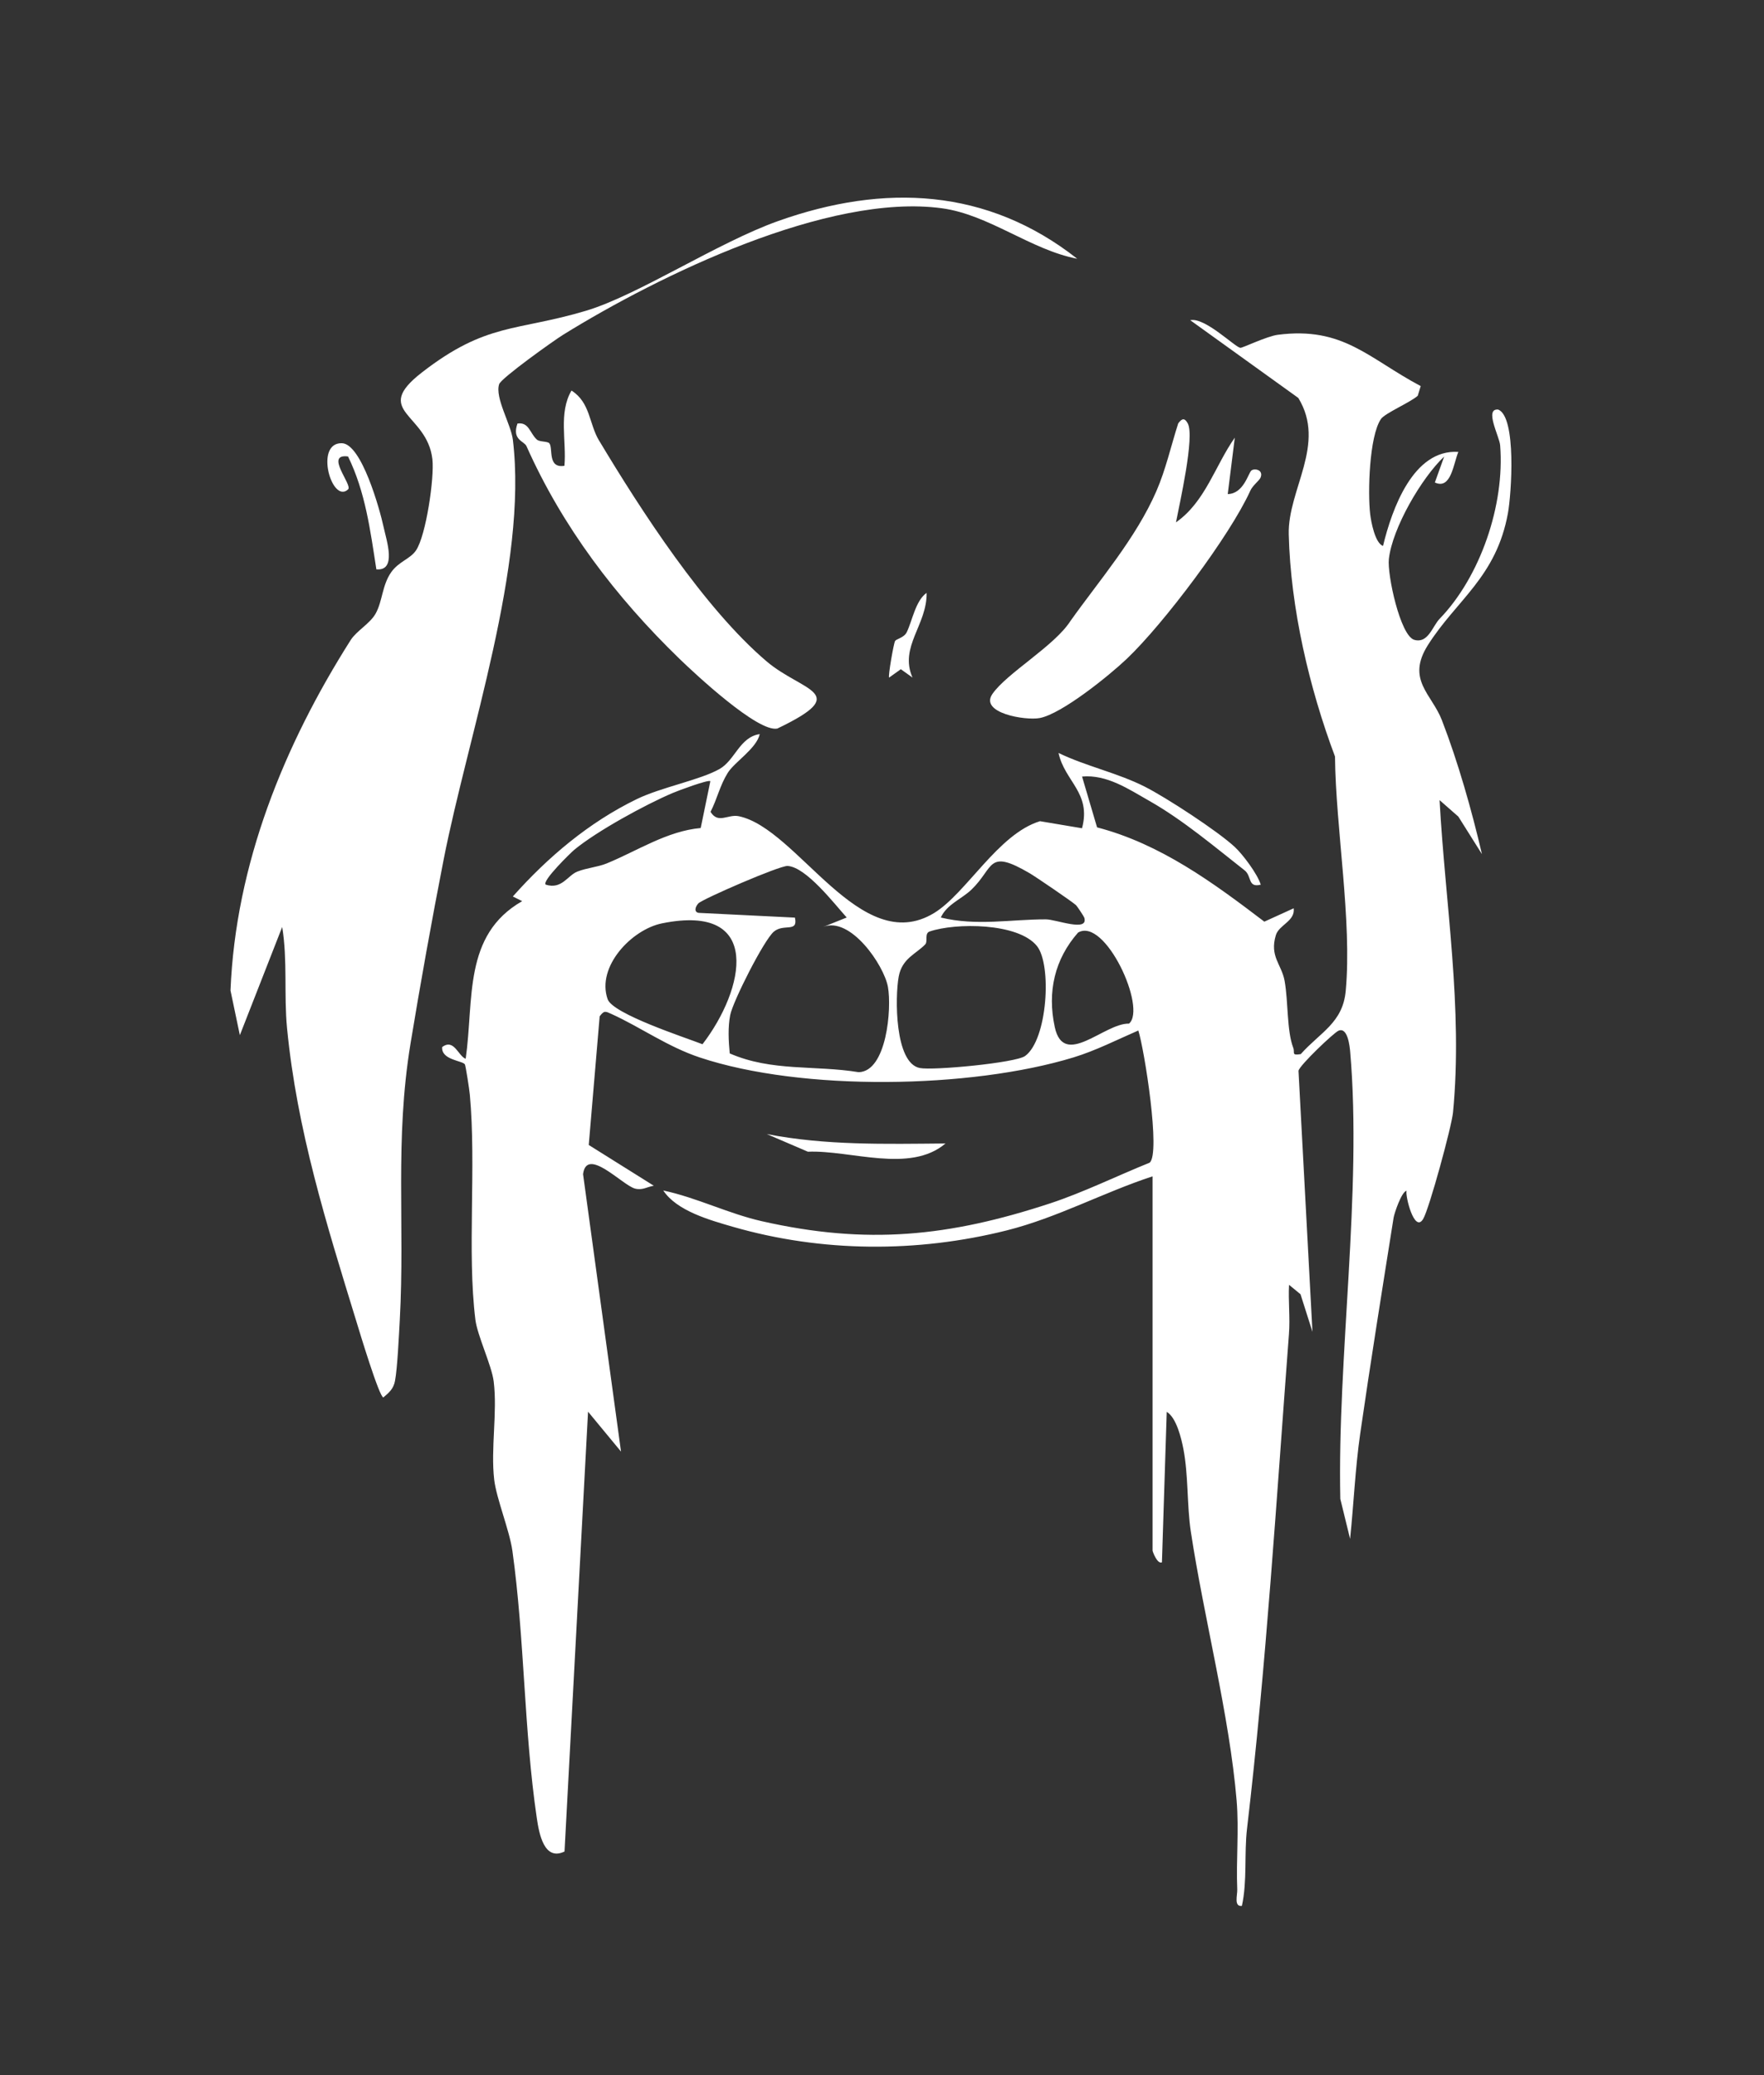
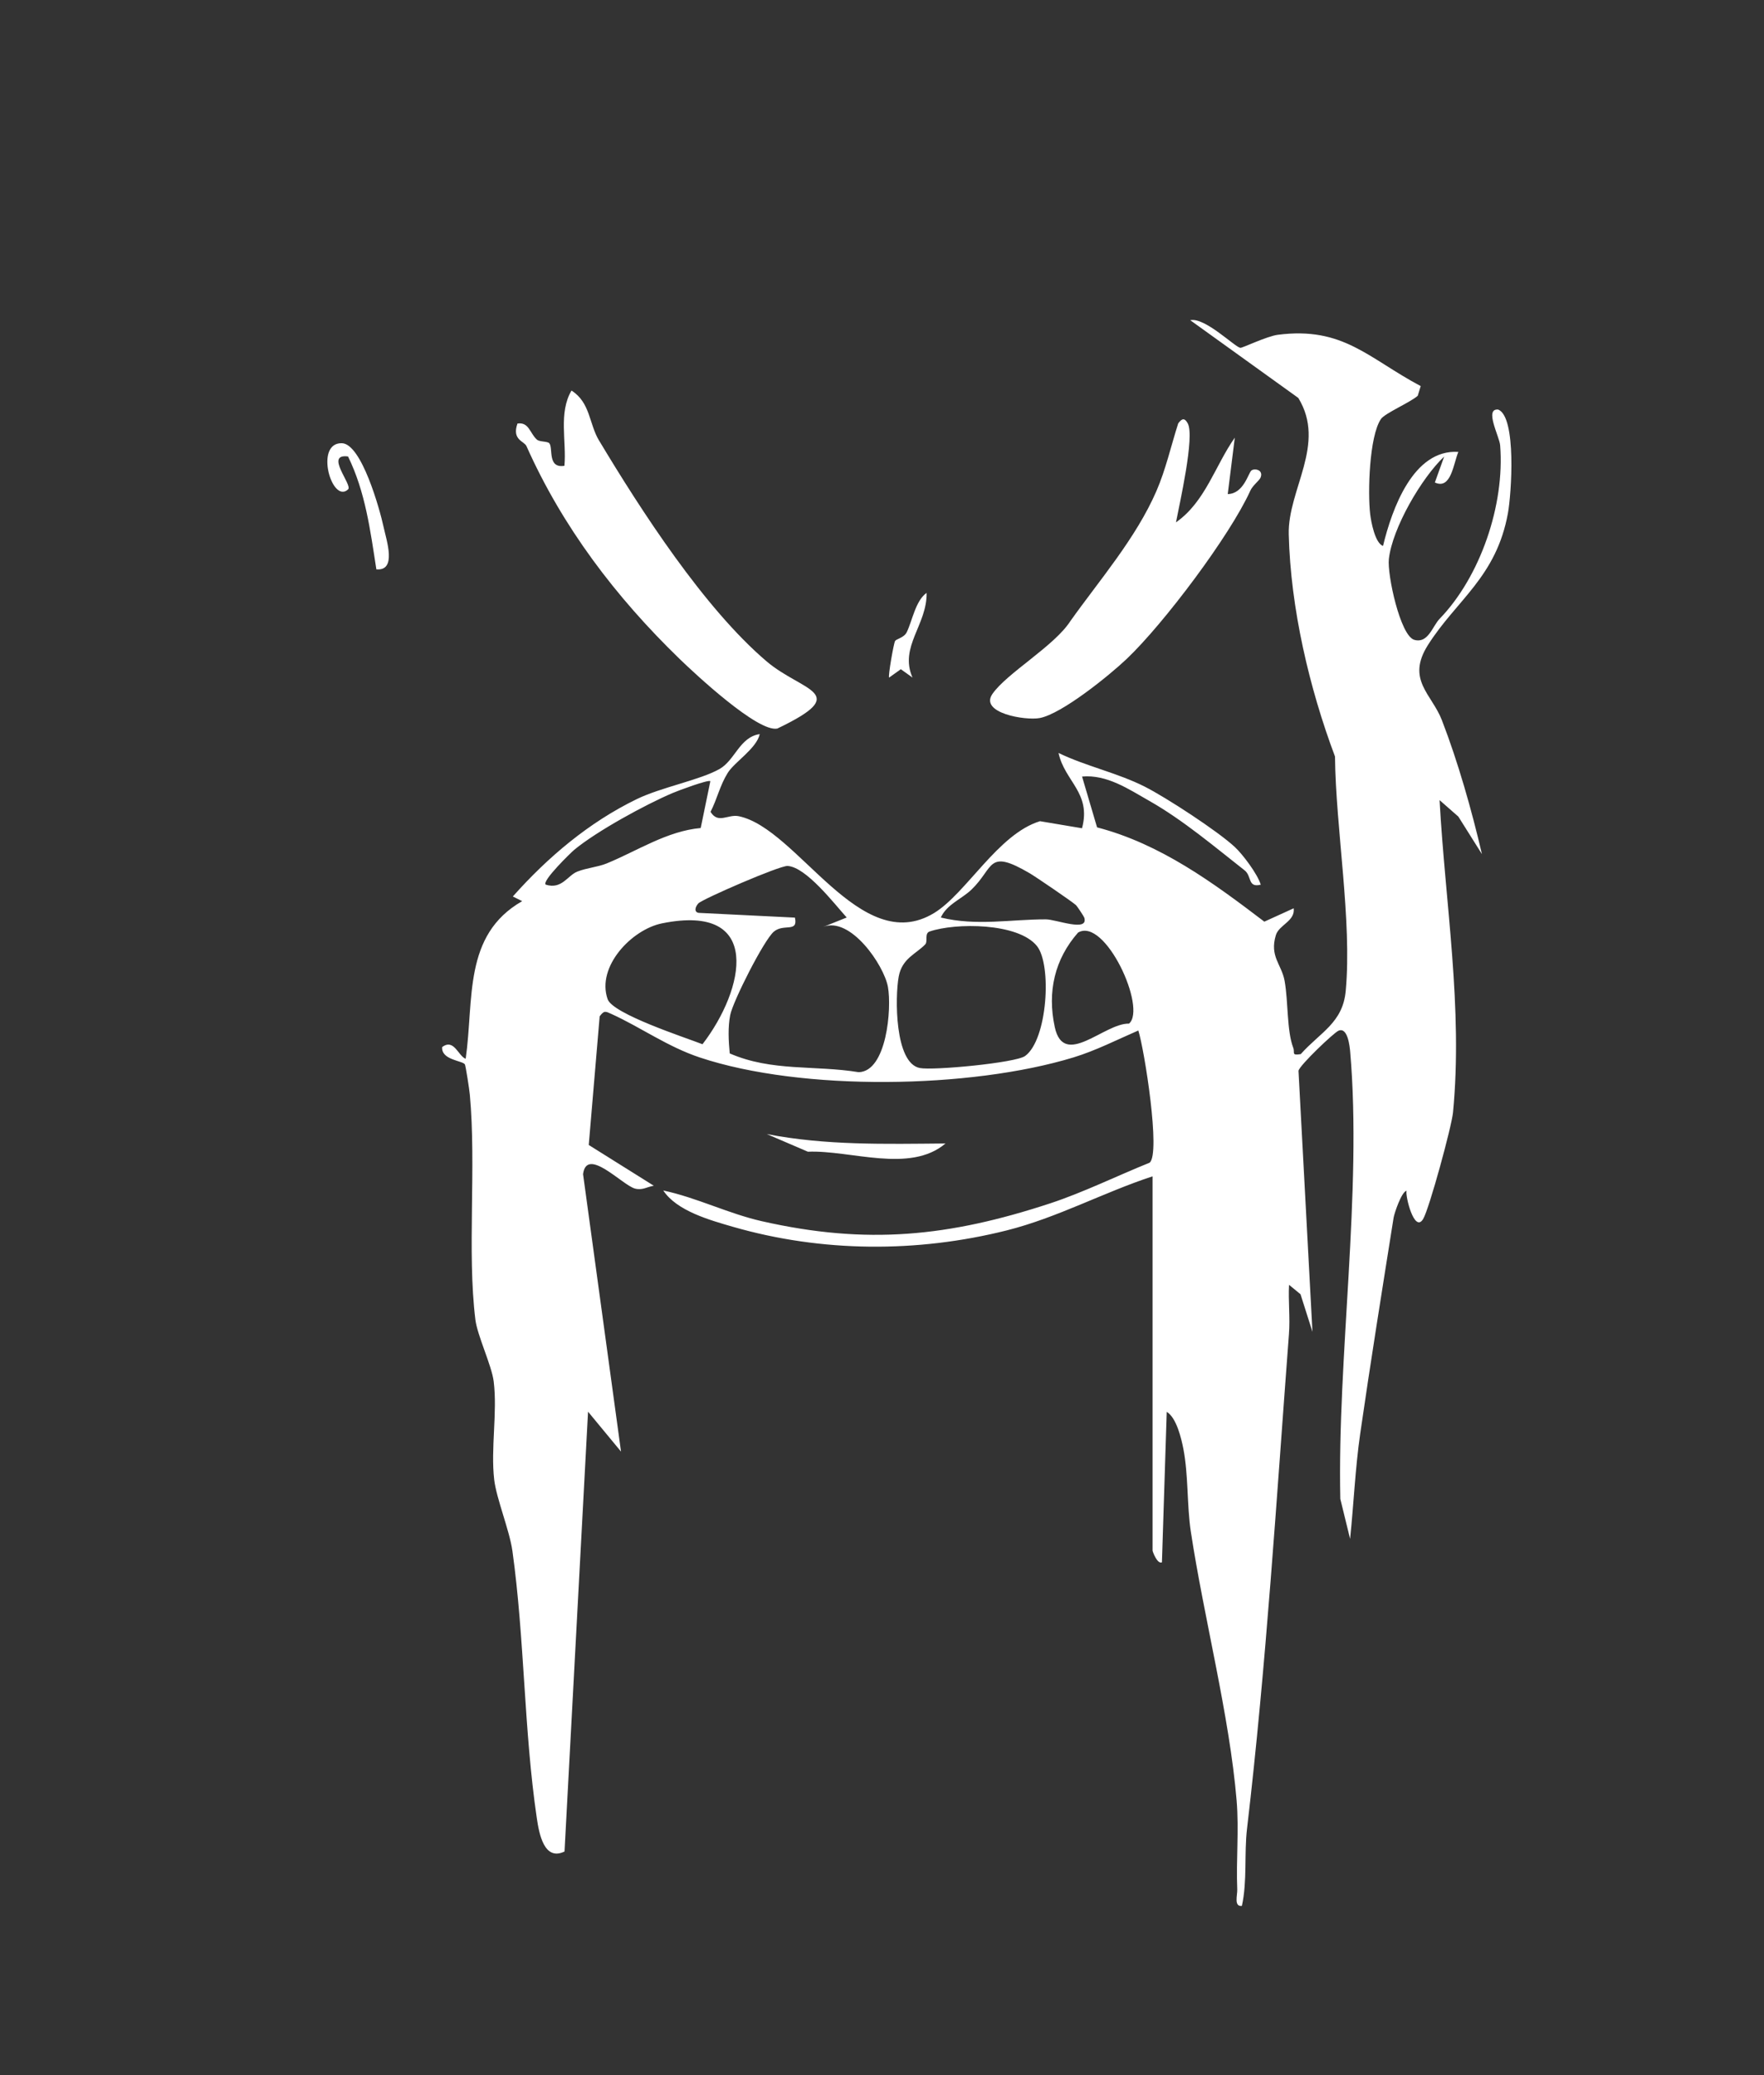
<svg xmlns="http://www.w3.org/2000/svg" width="1011" height="1189" viewBox="0 0 1011 1189" fill="none">
  <rect x="0" y="0" width="1011" height="1189" fill="#333333" stroke="none" />
  <path d="M660.519 674.037C632.292 683.285 605.952 697.736 576.916 705.016C525.665 717.876 470.963 717.634 419.982 702.913C406.772 699.084 387.9 693.854 380.135 682.125C399.519 686.278 417.286 695.337 436.643 699.731C496.899 713.401 543.863 708.575 601.854 689.513C620.861 683.258 640.245 673.714 658.848 666.218C665.372 661.257 655.882 601.376 652.404 590.457C640.218 595.741 628.059 601.969 615.253 605.879C556.319 623.862 459.64 625.426 401.056 605.905C382.562 599.758 367.14 588.569 350.452 580.993C346.893 579.375 346.273 578.917 343.685 582.341L337.431 656.054L374.716 679.402C370.807 680.049 368.165 682.179 363.878 681.02C356.626 679.025 336.217 656.728 334.168 672.77L355.925 831.735L337.026 808.871L323.546 1060.88C311.845 1066.54 308.961 1050.61 307.667 1041.79C300.226 991.4 300.711 939.122 293.674 888.623C292.057 877.003 284.481 858.561 283.241 847.831C281.165 829.955 285.155 809.276 282.944 791.508C281.812 782.395 273.589 765.275 272.457 756.162C267.658 717.256 273.05 668.483 269.276 627.259C269.033 624.509 266.903 610.624 266.445 609.869C265.043 607.685 252.776 607.361 253.423 599.947C260.244 594.824 262.67 605.204 266.903 606.66C271.729 572.689 265.286 535.779 299.282 516.34L293.917 513.67C313.975 491.131 337.43 471.26 364.876 457.914C378.949 451.066 400.975 447.022 412.325 440.659C421.303 435.617 423.864 422.325 435.43 420.626C433.597 428.904 420.953 436.615 417.07 442.87C412.514 450.23 411.058 457.698 407.23 465.167C411.624 472.311 417.178 466.38 423.406 467.674C457.187 474.657 492.99 548.828 535.29 523.188C553.811 511.945 571.956 477.839 596.058 470.532L620.133 474.576C625.606 454.247 610.158 447.723 606.68 431.438C622.398 439.041 640.434 442.816 656.098 450.742C668.472 456.997 697.913 476.194 707.753 485.361C712.228 489.54 720.667 500.675 722.581 506.903C714.978 508.817 717.54 501.969 713.307 498.68C696.592 485.603 678.178 469.939 658.74 458.912C646.904 452.198 634.422 443.678 620.16 444.946L628.76 474.064C665.075 483.527 695.351 505.798 724.63 528.095L741.453 520.438C742.37 527.852 733.069 529.847 731.235 535.806C727.515 548.1 734.524 552.495 736.25 562.039C738.407 574.037 737.436 590.51 741.183 600.324C742.289 603.209 739.862 604.881 745.497 603.991C756.739 591.4 769.599 586.089 771.271 567.755C774.964 527.609 765.528 474.522 765.124 433.46C750.404 394.312 739.647 348.397 738.622 306.148C738.002 280.508 760.352 254.544 744.095 228.014L682.168 183.473C690.526 181.64 707.591 198.734 710.853 199.3C711.986 199.489 725.951 192.667 732.341 191.832C769.842 186.978 784.158 205.258 814.245 221.219L812.547 226.774C808.233 230.602 793.702 236.776 791.437 240.119C784.724 250.068 783.834 282.368 785.29 294.609C785.775 298.707 788.04 311.244 792.65 312.808C797.773 291.67 809.958 257.267 835.813 258.939C832.955 265.814 831.661 280.75 822.36 276.463L827.698 261.608C814.649 273.902 797.961 302.67 795.993 320.33C794.996 329.281 802.544 364.25 810.525 366.596C818.505 368.941 821.012 358.75 825.083 354.571C848.349 330.521 862.503 289.432 859.781 255.164C859.376 250.095 850.533 233.891 858.675 234.673C869.243 238.906 866.251 283.069 864.229 294.096C857.543 330.737 834.762 343.732 818.397 369.588C805.807 389.459 820.581 397.655 826.377 412.619C835.651 436.588 843.524 464.412 849.347 489.405L835.813 467.89L825.056 458.453C828.318 517.849 838.509 577.596 832.767 637.396C831.985 645.512 819.125 692.667 815.647 698.464C810.632 706.822 805.294 685.118 806.13 682.26C803.111 683.042 799.04 695.552 798.716 697.709C792.138 739.149 785.506 780.346 779.575 821.462C776.717 841.36 775.854 861.77 773.778 881.748L768.17 858.831C766.418 777.623 780.734 682.746 773.832 602.67C773.589 599.974 772.511 588.246 767.119 590.591C764.423 591.751 744.85 610.354 744.203 613.536L752.21 763.118L745.362 741.575L738.784 736.183C738.299 745.539 739.458 755.083 738.73 764.439C731.613 858.507 725.735 954.059 714.709 1047.78C713.01 1062.25 714.924 1077.57 711.77 1092.02C707.052 1092.64 709.236 1085.9 709.101 1082.64C708.4 1065.73 710.153 1048.61 708.751 1031.73C704.68 982.988 689.959 926.855 682.465 877.38C680.254 862.713 681.117 845.188 678.259 830.36C677.1 824.347 674.323 812.349 668.688 808.952L665.938 895.202C663.215 896.361 660.573 888.92 660.573 888.488V674.145L660.519 674.037ZM407.095 447.588C405.882 446.617 388.735 453.007 385.581 454.355C370.079 460.907 342.014 476.248 329.154 486.898C327.294 488.434 310.363 504.881 312.762 506.876C321.929 509.842 325.379 501.565 330.879 499.408C336.379 497.251 342.553 496.846 347.756 494.716C365.415 487.464 382.292 476.167 401.595 474.441L407.122 447.615L407.095 447.588ZM616.547 518.523C614.094 516.34 593.82 502.535 590.181 500.378C565.674 486.035 569.987 497.008 556.831 509.68C551.142 515.18 542.785 518.011 539.199 525.722C559.716 530.737 579.531 526.72 599.401 526.774C605.332 526.774 624.042 534.296 621.427 525.776C621.211 525.102 617.329 519.17 616.547 518.496V518.523ZM485.279 525.722C478.027 517.688 462.094 496.873 451.417 496.172C446.915 495.876 402.62 515.126 400.274 517.607C398.576 519.386 397.524 522.541 400.409 523.053L455.596 525.776C457.51 534.646 449.207 528.957 443.491 533.838C437.776 538.718 420.036 573.767 418.499 581.64C417.124 588.623 417.556 596.523 418.23 603.587C442.413 614.102 466.946 610.219 492.127 614.344C508.168 613.967 511.161 577.919 508.896 565.463C506.631 553.007 487.409 524.886 471.799 531.114L485.252 525.722H485.279ZM379.407 529.065C362.099 532.57 341.744 553.789 348.241 572.5C351.207 580.993 392.429 594.366 402.62 598.329C426.749 567 437.641 517.256 379.407 529.065ZM530.383 541.009C525.072 546.617 517.011 549.044 515.07 559.586C512.913 571.395 512.751 609.087 527.121 611.945C534.832 613.482 582.066 609.006 587.511 605.07C600.371 595.768 602.933 552.791 594.305 542.061C583.521 528.661 547.611 528.661 532.81 533.73C529.709 534.781 531.839 539.419 530.356 540.982L530.383 541.009ZM617.868 534.35C604.469 549.583 600.129 568.24 604.523 588.515C609.726 612.43 632.966 586.116 647.066 586.52C657.419 577.758 633.343 525.291 617.868 534.35Z" fill="white" />
-   <path d="M617.384 148.262C590.72 143.139 566.834 122.999 539.847 119.332C474.738 110.489 377.628 157.833 322.63 191.885C317.507 195.067 287.231 216.609 286.072 220.141C283.538 227.906 292.866 243.112 293.944 252.009C302.572 323.673 268.305 420.842 254.205 492.829C247.438 527.367 240.779 564.52 235.279 597.952C226.14 653.6 232.125 701.43 229.133 756.242C228.647 764.951 227.758 784.148 226.383 791.238C225.52 795.795 223.013 797.898 219.724 800.702C217.405 800.729 205.866 762.471 204.195 756.97C187.075 701.241 170.171 647.507 164.509 589.054C162.676 570.101 164.86 550.149 161.733 531.141L137.469 593.126L132.104 567.539C135.015 495.336 162.73 427.016 200.959 366.784C204.437 361.338 212.094 357.348 215.329 351.497C219.265 344.352 218.969 335.428 224.145 327.96C228.512 321.678 235.064 320.384 238.461 315.315C244.176 306.822 249.029 273.713 247.816 263.117C244.769 236.641 212.822 235.913 241.75 213.454C278.82 184.66 295.832 189.998 335.786 178.081C365.712 169.157 411.22 138.987 446.08 126.612C506.767 105.069 565.836 107.712 617.357 148.235L617.384 148.262Z" fill="white" />
  <path d="M343.389 252.495C367.356 292.452 403.564 348.478 439.286 378.89C459.964 396.496 488.946 396.631 445.513 417.445C434.46 419.791 398.63 386.386 389.49 377.542C352.879 342.088 322.333 301.862 301.709 255.569C300.468 252.765 293.216 252.091 296.586 242.681C303.191 241.711 303.623 248.208 307.694 251.875C309.311 253.304 313.814 252.765 314.838 254.005C317.103 256.701 313.598 268.537 323.492 266.893C324.759 252.738 320.014 236.642 327.536 223.781C338.401 230.683 337.511 242.735 343.362 252.495H343.389Z" fill="white" />
  <path d="M674.026 299.273C690.849 287.464 696.376 266.839 707.699 250.77L703.655 283.097C712.741 282.908 715.356 271.287 717.162 269.643C718.726 268.214 724.307 268.996 722.474 273.633C721.8 275.359 717.998 278.028 716.569 281.209C705.003 306.769 667.017 357.348 645.745 377.542C635.716 387.06 608.541 409.06 595.869 411.433C587.647 412.97 561.253 408.548 568.775 397.629C576.943 385.766 604.2 370.209 613.393 355.973C629.866 332.759 651.003 308.494 662.784 281.344C668.176 268.915 671.142 255.461 675.267 242.6C677.396 239.716 678.906 239.257 680.739 242.6C684.837 250.096 676.075 288.381 673.999 299.246L674.026 299.273Z" fill="white" />
  <path d="M215.707 326.232C212.229 303.935 209.452 281.962 199.477 261.552C185.754 259.745 202.227 277.864 199.504 280.398C190.23 289.106 179.985 253.544 195.945 253.949C207.215 254.245 217.675 291.883 219.832 301.886C221.53 309.759 227.569 327.257 215.707 326.232Z" fill="white" />
-   <path d="M522.997 388.245L516.284 383.446L509.571 388.245C508.897 387.41 512.186 368.752 512.968 367.35C513.75 365.948 518.144 365.517 519.735 362.147C522.916 355.46 524.749 344.163 531.058 339.715C531.435 357.995 515.259 370.586 522.97 388.219L522.997 388.245Z" fill="white" />
+   <path d="M522.997 388.245L516.284 383.446L509.571 388.245C508.897 387.41 512.186 368.752 512.968 367.35C513.75 365.948 518.144 365.517 519.735 362.147C522.916 355.46 524.749 344.163 531.058 339.715C531.435 357.995 515.259 370.586 522.97 388.219L522.997 388.245" fill="white" />
  <path d="M541.896 655.189C521.487 672.498 487.598 658.91 463.011 659.907L439.475 649.797C473.309 656.375 507.495 655.486 541.896 655.189Z" fill="white" />
</svg>